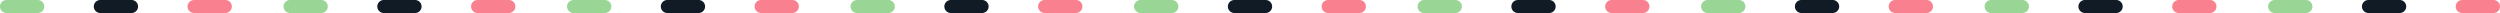
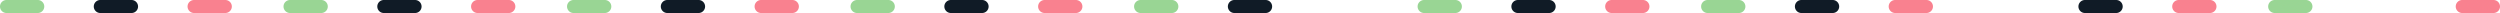
<svg xmlns="http://www.w3.org/2000/svg" width="961.127" height="5" viewBox="0 0 961.127 5">
  <g transform="translate(-50 -48)">
    <g transform="translate(-49.213 -301.376)">
      <path d="M149.786,354.376H137.767a2.5,2.5,0,0,1,0-5h12.019a2.5,2.5,0,1,1,0,5Z" fill="#101b26" />
      <path d="M185.84,354.376H173.822a2.5,2.5,0,0,1,0-5H185.84a2.5,2.5,0,1,1,0,5Z" fill="#f9818f" />
      <path d="M113.731,354.376H101.713a2.5,2.5,0,1,1,0-5h12.018a2.5,2.5,0,0,1,0,5Z" fill="#99d594" />
    </g>
    <g transform="translate(59.787 -301.376)">
      <path d="M149.786,354.376H137.767a2.5,2.5,0,0,1,0-5h12.019a2.5,2.5,0,1,1,0,5Z" fill="#101b26" />
      <path d="M185.84,354.376H173.822a2.5,2.5,0,0,1,0-5H185.84a2.5,2.5,0,1,1,0,5Z" fill="#f9818f" />
      <path d="M113.731,354.376H101.713a2.5,2.5,0,1,1,0-5h12.018a2.5,2.5,0,0,1,0,5Z" fill="#99d594" />
    </g>
    <g transform="translate(168.787 -301.376)">
      <path d="M149.786,354.376H137.767a2.5,2.5,0,0,1,0-5h12.019a2.5,2.5,0,1,1,0,5Z" fill="#101b26" />
      <path d="M185.84,354.376H173.822a2.5,2.5,0,0,1,0-5H185.84a2.5,2.5,0,1,1,0,5Z" fill="#f9818f" />
      <path d="M113.731,354.376H101.713a2.5,2.5,0,1,1,0-5h12.018a2.5,2.5,0,0,1,0,5Z" fill="#99d594" />
    </g>
    <g transform="translate(277.787 -301.376)">
      <path d="M149.786,354.376H137.767a2.5,2.5,0,0,1,0-5h12.019a2.5,2.5,0,1,1,0,5Z" fill="#101b26" />
      <path d="M185.84,354.376H173.822a2.5,2.5,0,0,1,0-5H185.84a2.5,2.5,0,1,1,0,5Z" fill="#f9818f" />
      <path d="M113.731,354.376H101.713a2.5,2.5,0,1,1,0-5h12.018a2.5,2.5,0,0,1,0,5Z" fill="#99d594" />
    </g>
    <g transform="translate(386.787 -301.376)">
      <path d="M149.786,354.376H137.767a2.5,2.5,0,0,1,0-5h12.019a2.5,2.5,0,1,1,0,5Z" fill="#101b26" />
-       <path d="M185.84,354.376H173.822a2.5,2.5,0,0,1,0-5H185.84a2.5,2.5,0,1,1,0,5Z" fill="#f9818f" />
      <path d="M113.731,354.376H101.713a2.5,2.5,0,1,1,0-5h12.018a2.5,2.5,0,0,1,0,5Z" fill="#99d594" />
    </g>
    <g transform="translate(495.787 -301.376)">
      <path d="M149.786,354.376H137.767a2.5,2.5,0,0,1,0-5h12.019a2.5,2.5,0,1,1,0,5Z" fill="#101b26" />
      <path d="M185.84,354.376H173.822a2.5,2.5,0,0,1,0-5H185.84a2.5,2.5,0,1,1,0,5Z" fill="#f9818f" />
      <path d="M113.731,354.376H101.713a2.5,2.5,0,1,1,0-5h12.018a2.5,2.5,0,0,1,0,5Z" fill="#99d594" />
    </g>
    <g transform="translate(604.787 -301.376)">
      <path d="M149.786,354.376H137.767a2.5,2.5,0,0,1,0-5h12.019a2.5,2.5,0,1,1,0,5Z" fill="#101b26" />
      <path d="M185.84,354.376H173.822a2.5,2.5,0,0,1,0-5H185.84a2.5,2.5,0,1,1,0,5Z" fill="#f9818f" />
      <path d="M113.731,354.376H101.713a2.5,2.5,0,1,1,0-5h12.018a2.5,2.5,0,0,1,0,5Z" fill="#99d594" />
    </g>
    <g transform="translate(713.787 -301.376)">
      <path d="M149.786,354.376H137.767a2.5,2.5,0,0,1,0-5h12.019a2.5,2.5,0,1,1,0,5Z" fill="#101b26" />
      <path d="M185.84,354.376H173.822a2.5,2.5,0,0,1,0-5H185.84a2.5,2.5,0,1,1,0,5Z" fill="#f9818f" />
-       <path d="M113.731,354.376H101.713a2.5,2.5,0,1,1,0-5h12.018a2.5,2.5,0,0,1,0,5Z" fill="#99d594" />
    </g>
    <g transform="translate(822.787 -301.376)">
-       <path d="M149.786,354.376H137.767a2.5,2.5,0,0,1,0-5h12.019a2.5,2.5,0,1,1,0,5Z" fill="#101b26" />
      <path d="M185.84,354.376H173.822a2.5,2.5,0,0,1,0-5H185.84a2.5,2.5,0,1,1,0,5Z" fill="#f9818f" />
      <path d="M113.731,354.376H101.713a2.5,2.5,0,1,1,0-5h12.018a2.5,2.5,0,0,1,0,5Z" fill="#99d594" />
    </g>
  </g>
</svg>